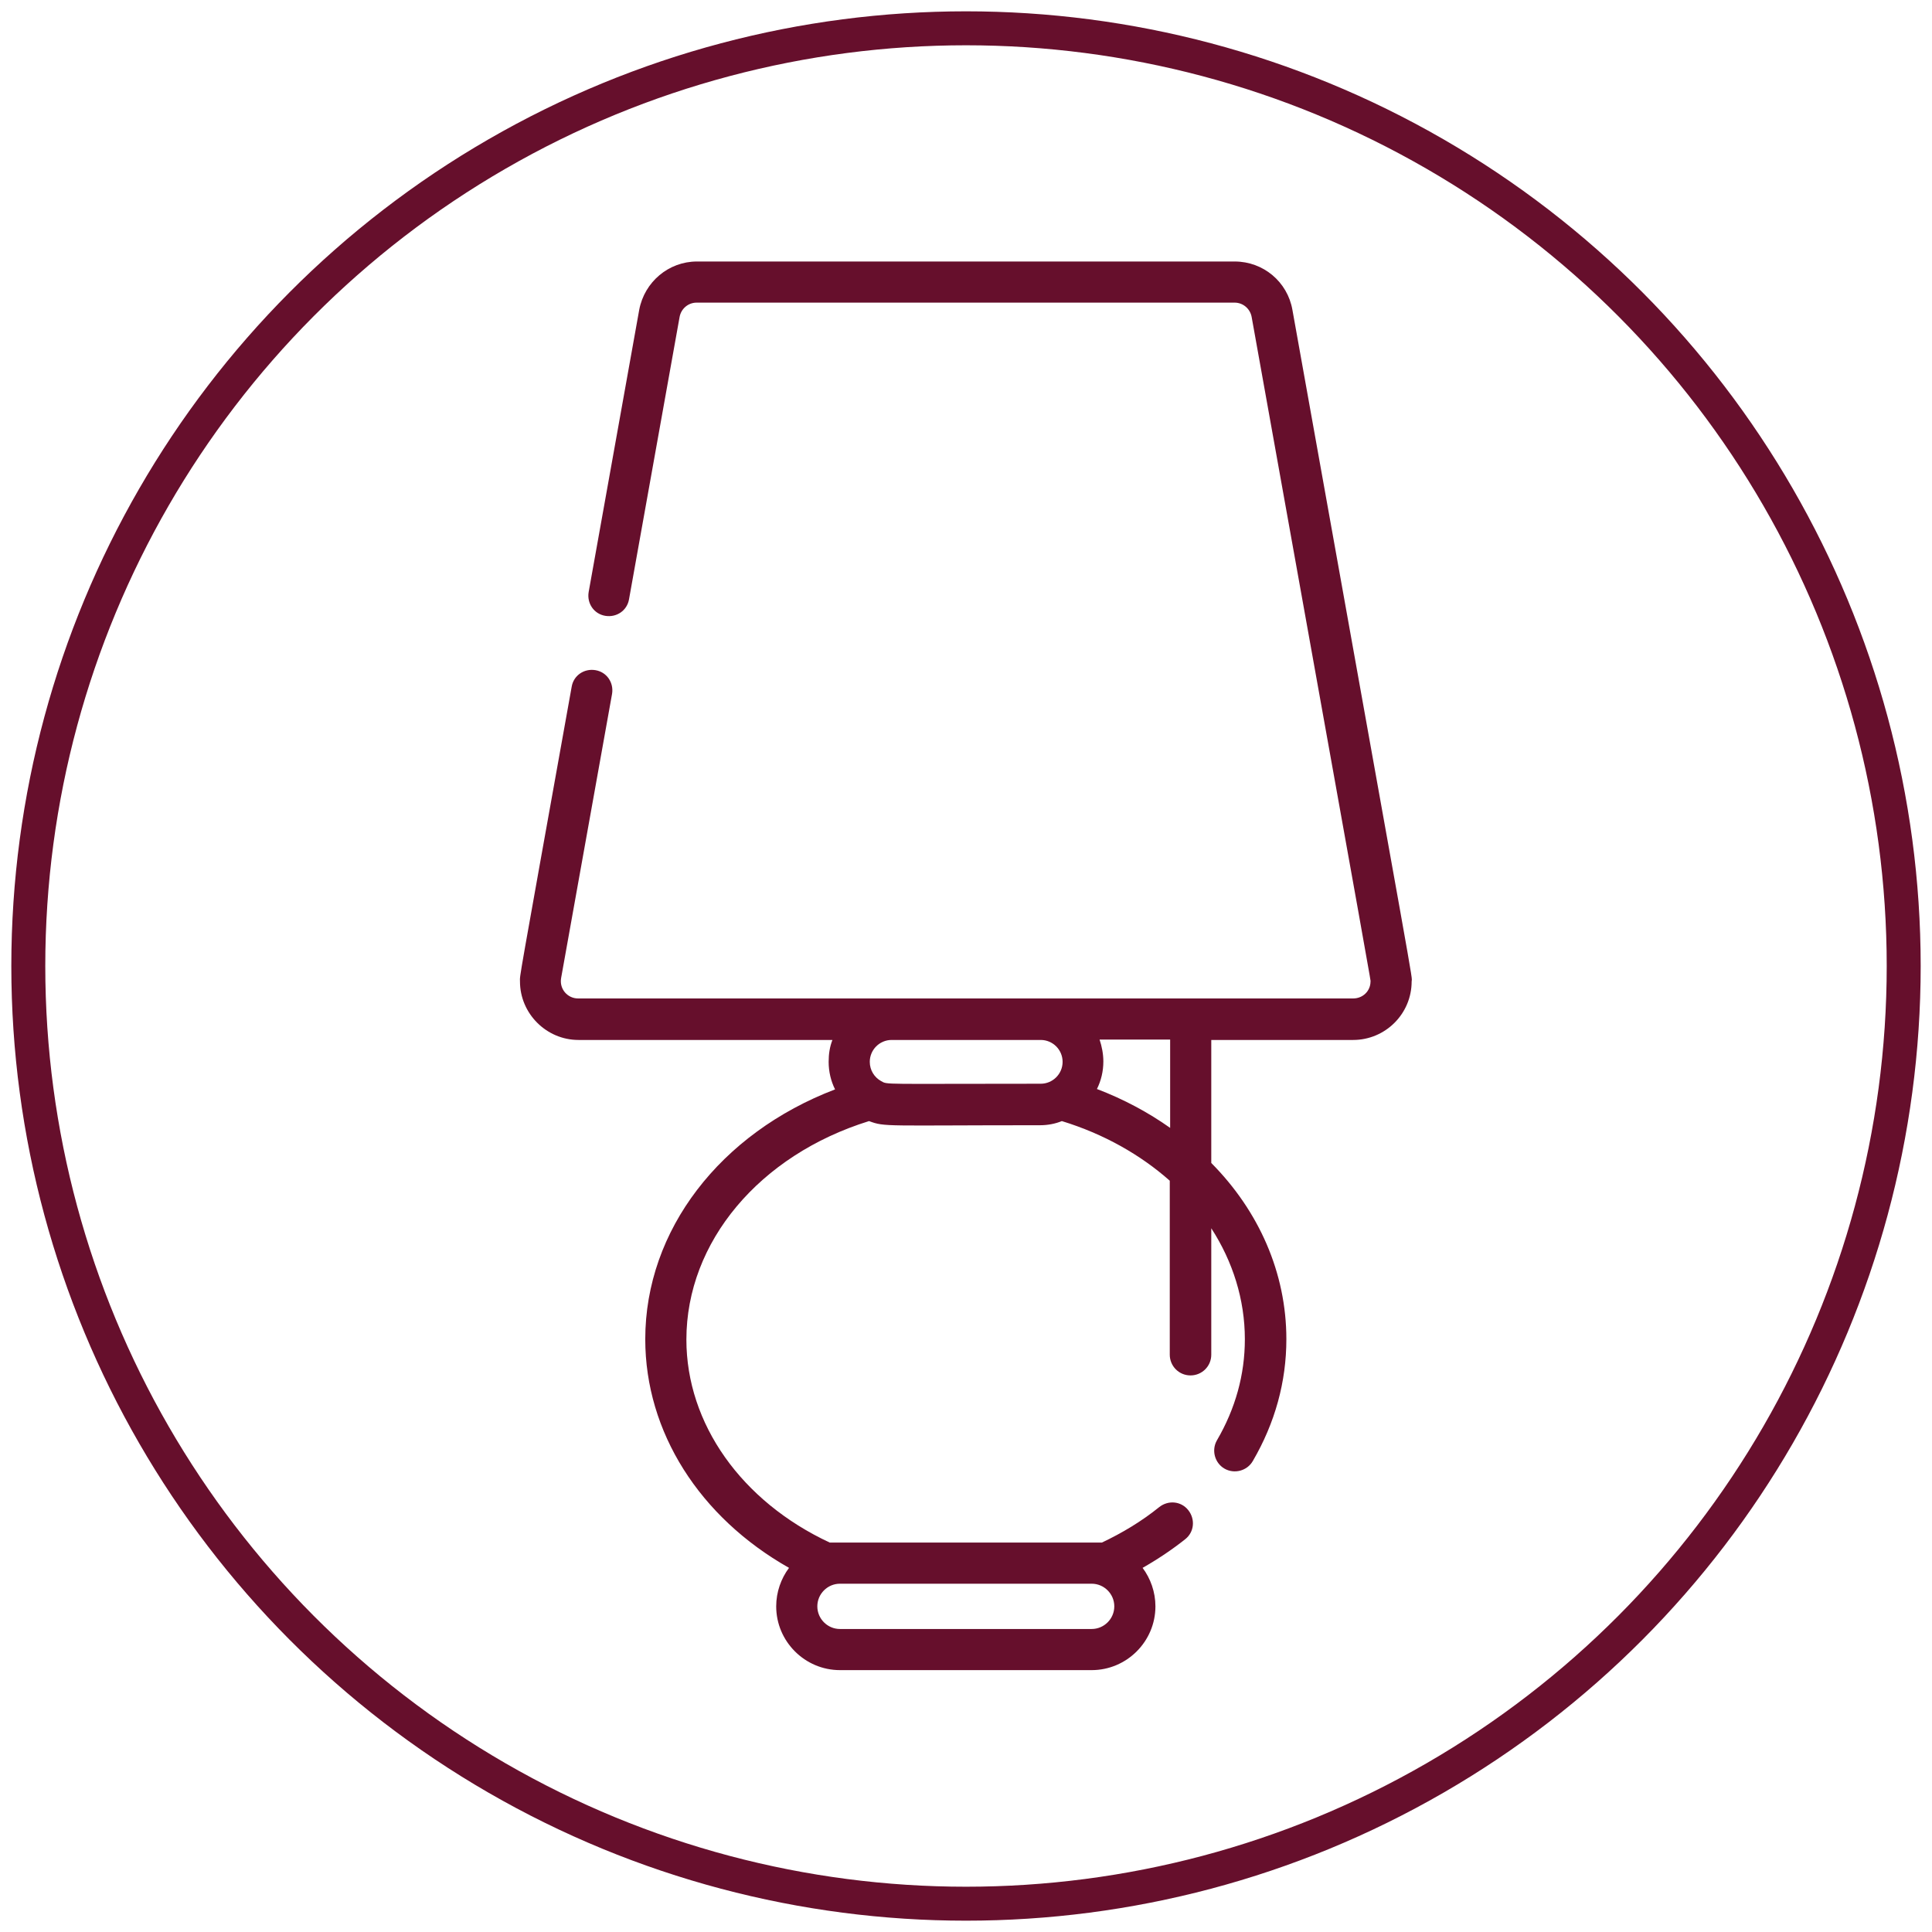
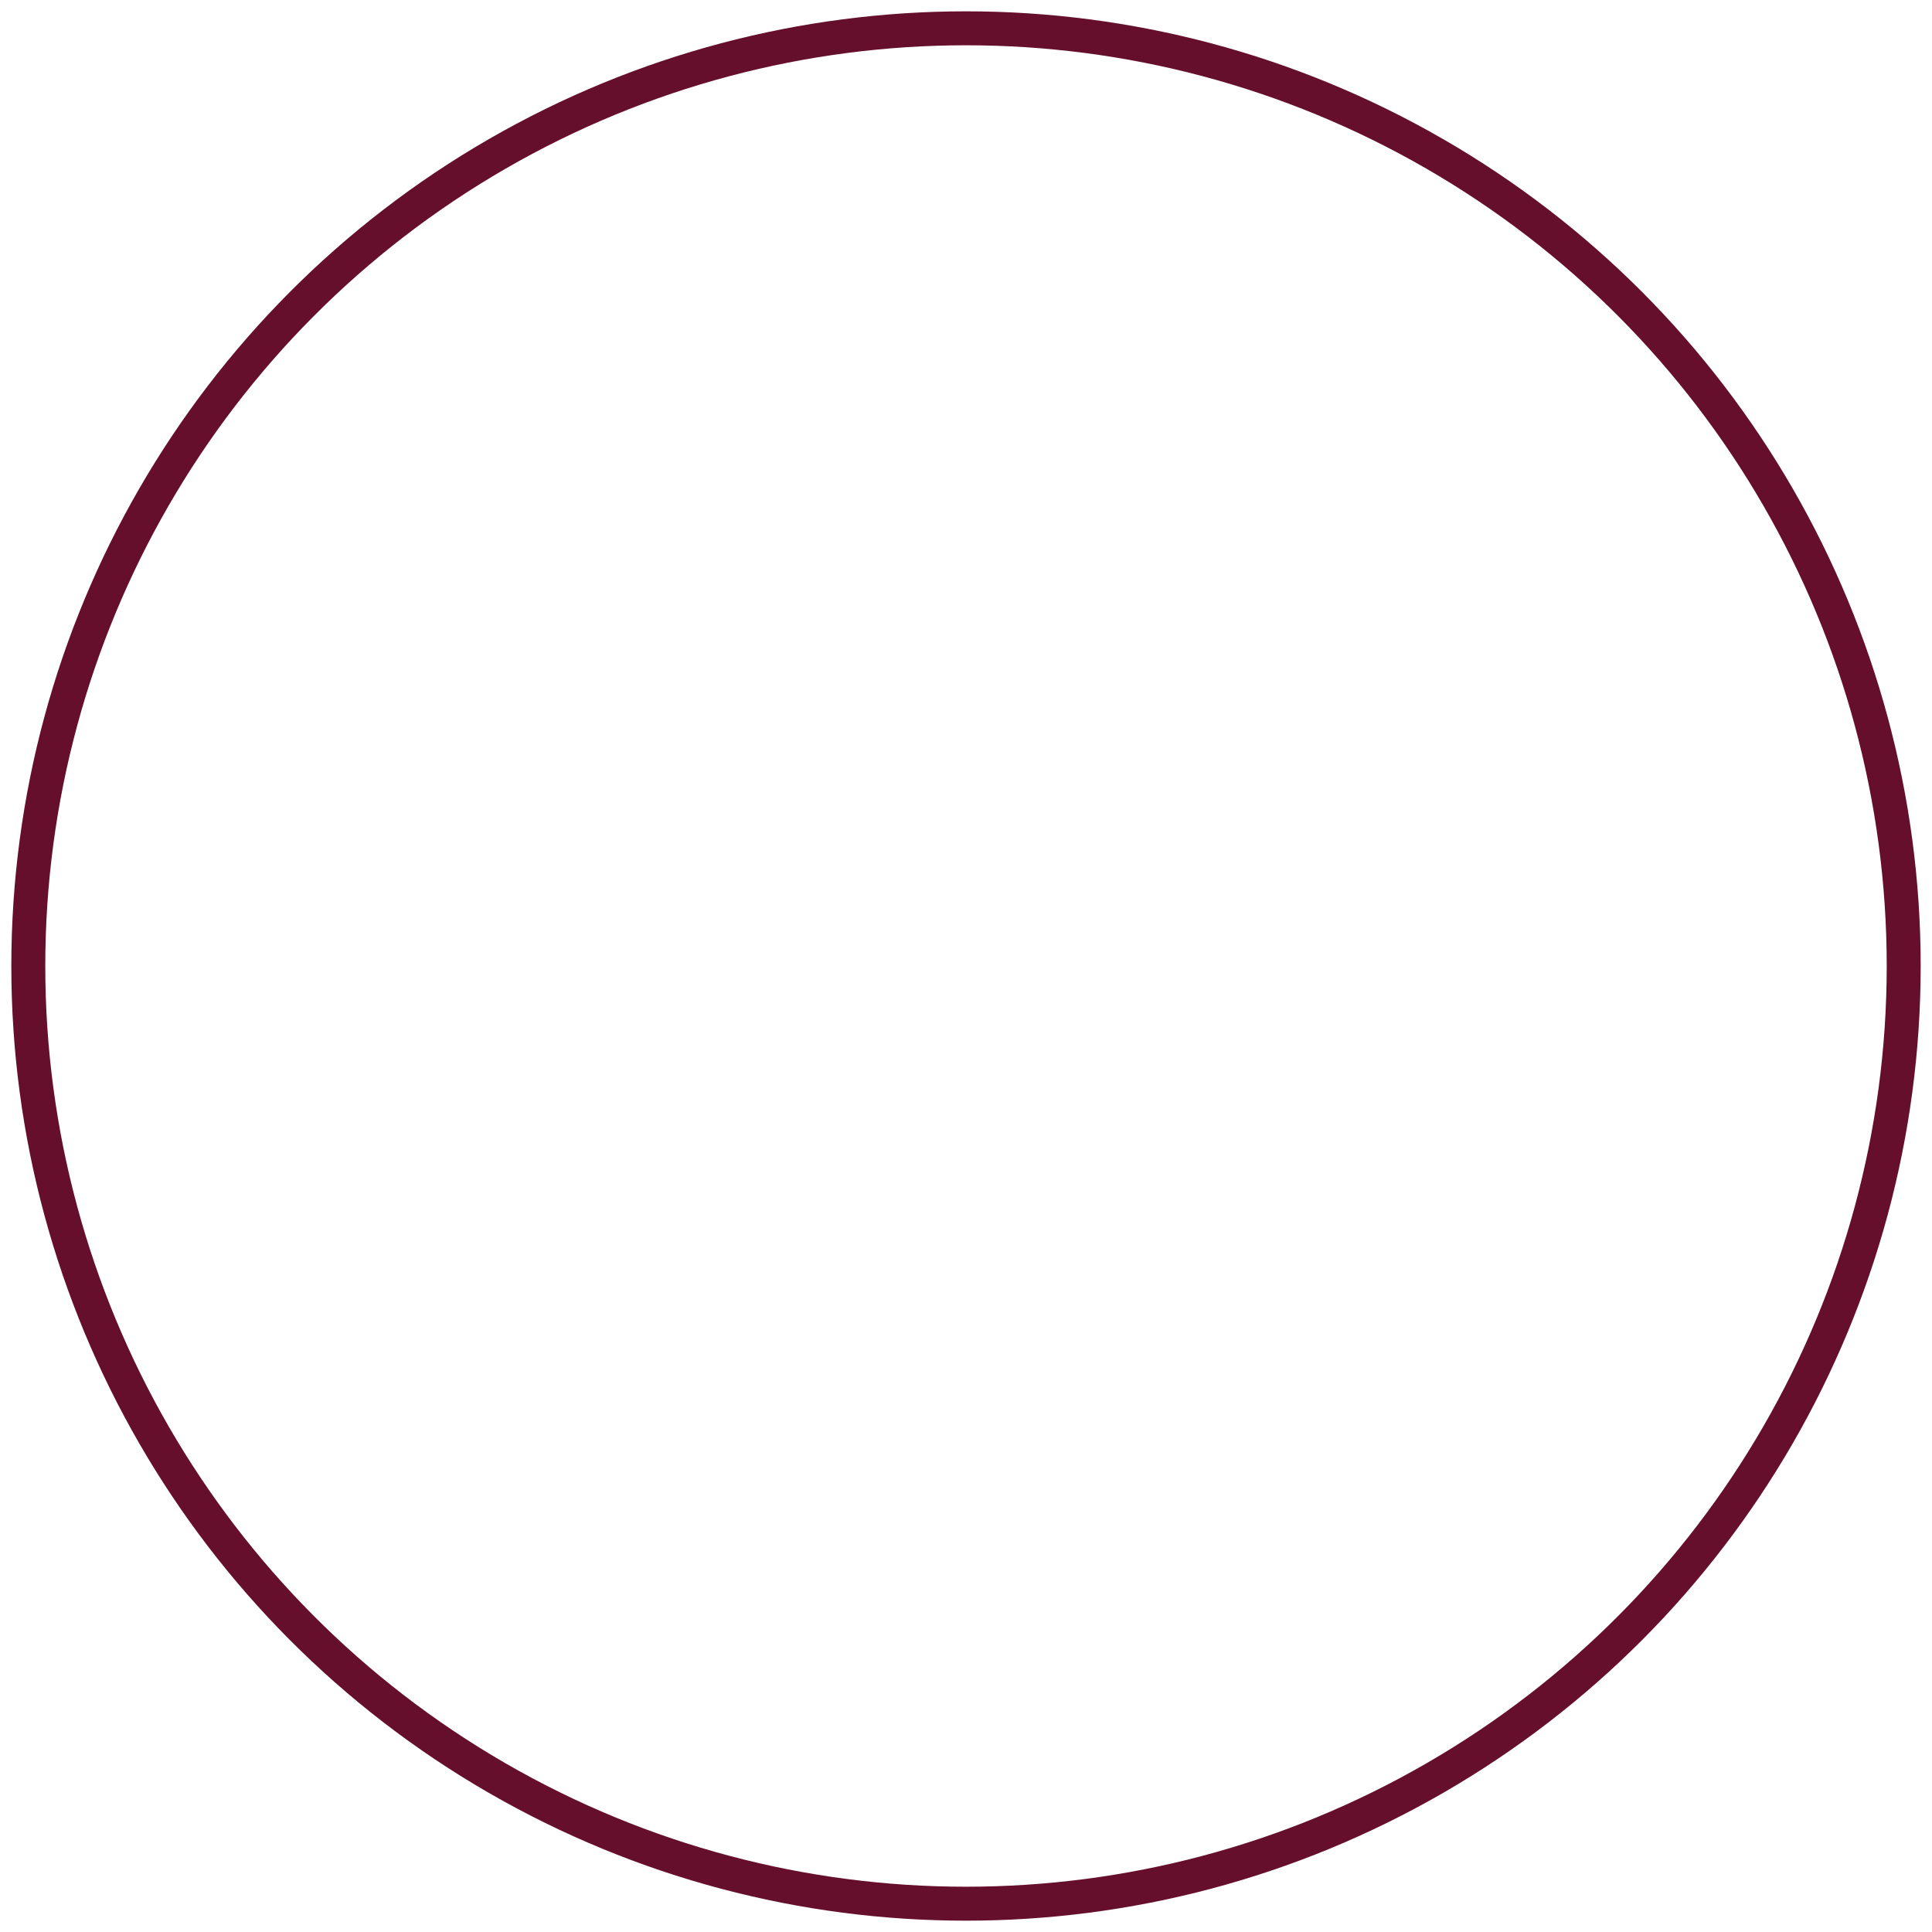
<svg xmlns="http://www.w3.org/2000/svg" version="1.1" id="Layer_1" x="0px" y="0px" viewBox="0 0 512 512" style="enable-background:new 0 0 512 512;" xml:space="preserve">
  <style type="text/css"> .st0{fill:none;stroke:#660f2c;stroke-width:9;stroke-miterlimit:10;} .st1{fill:#660f2c;} </style>
  <circle class="st0" cx="256" cy="256" r="248.5" />
  <g>
-     <path class="st1" d="M342.5,82.1c-1.3-7.4-7.7-12.8-15.3-12.8H184.7c-7.5,0-13.9,5.4-15.3,12.8L156,156.9c-0.5,3,1.4,5.8,4.4,6.3 c3,0.5,5.8-1.4,6.3-4.4l13.4-74.8c0.4-2.2,2.3-3.8,4.5-3.8h142.6c2.2,0,4.1,1.6,4.5,3.8c33.3,185.6,31.5,175.4,31.5,176.1 c0,2.5-2,4.5-4.6,4.5c-5.8,0-200,0-205.4,0c-2.8,0-5-2.5-4.5-5.4l13.5-75.3c0.5-3-1.4-5.8-4.4-6.3c-3-0.5-5.8,1.4-6.3,4.4 c-14.6,81.4-13.7,76.1-13.7,78.1c0,8.5,7,15.5,15.5,15.5h67.3c-0.7,1.8-1,3.7-1,5.8c0,2.6,0.6,5.1,1.7,7.3 C190.9,300.3,171,326,171,354.9c0,24.6,14.4,47.2,38.1,60.6c-2.1,2.8-3.4,6.4-3.4,10.2c0,9.3,7.6,16.9,16.9,16.9h66.7 c9.3,0,16.9-7.6,16.9-16.9c0-3.8-1.3-7.4-3.4-10.2c4.2-2.4,7.9-4.9,11.3-7.6c2.4-1.9,2.7-5.3,0.8-7.7c-1.9-2.4-5.3-2.7-7.7-0.8 c-4.7,3.8-9.9,6.9-15.2,9.4c-7.4,0-63.8,0-72.1,0c-23.4-10.9-38-31.5-38-53.8c0-25.9,19.4-48.9,48.4-57.9c4.3,1.6,4,1.1,45.3,1.1 c2.1,0,4.1-0.4,5.8-1.1c11.1,3.4,20.8,8.9,28.6,15.8V359c0,3,2.4,5.5,5.5,5.5c3,0,5.5-2.4,5.5-5.5v-33.5c5.7,8.8,8.9,18.9,8.9,29.4 c0,9.4-2.5,18.4-7.4,26.8c-1.5,2.6-0.6,6,2,7.5c2.6,1.5,6,0.6,7.5-2c5.9-10.1,8.9-21,8.9-32.3c0-17.6-7.3-34-19.9-46.7v-32.6h37.6 c8.5,0,15.5-6.9,15.5-15.5C374.2,258.1,376.1,269.7,342.5,82.1L342.5,82.1z M289.3,419.7c3.3,0,6,2.7,6,6s-2.7,6-6,6h-66.7 c-3.3,0-6-2.7-6-6s2.7-6,6-6H289.3z M233.5,286.5c-1.8-1-3-2.9-3-5.1c0-3.2,2.6-5.8,5.8-5.8h39.5c3.2,0,5.8,2.6,5.8,5.8 c0,3.2-2.6,5.8-5.8,5.8C233.2,287.2,235.3,287.5,233.5,286.5z M310.1,298.9c-5.8-4.1-12.3-7.6-19.4-10.3c1.1-2.2,1.7-4.7,1.7-7.3 c0-2-0.4-4-1-5.8h18.7V298.9z" />
-   </g>
+     </g>
</svg>